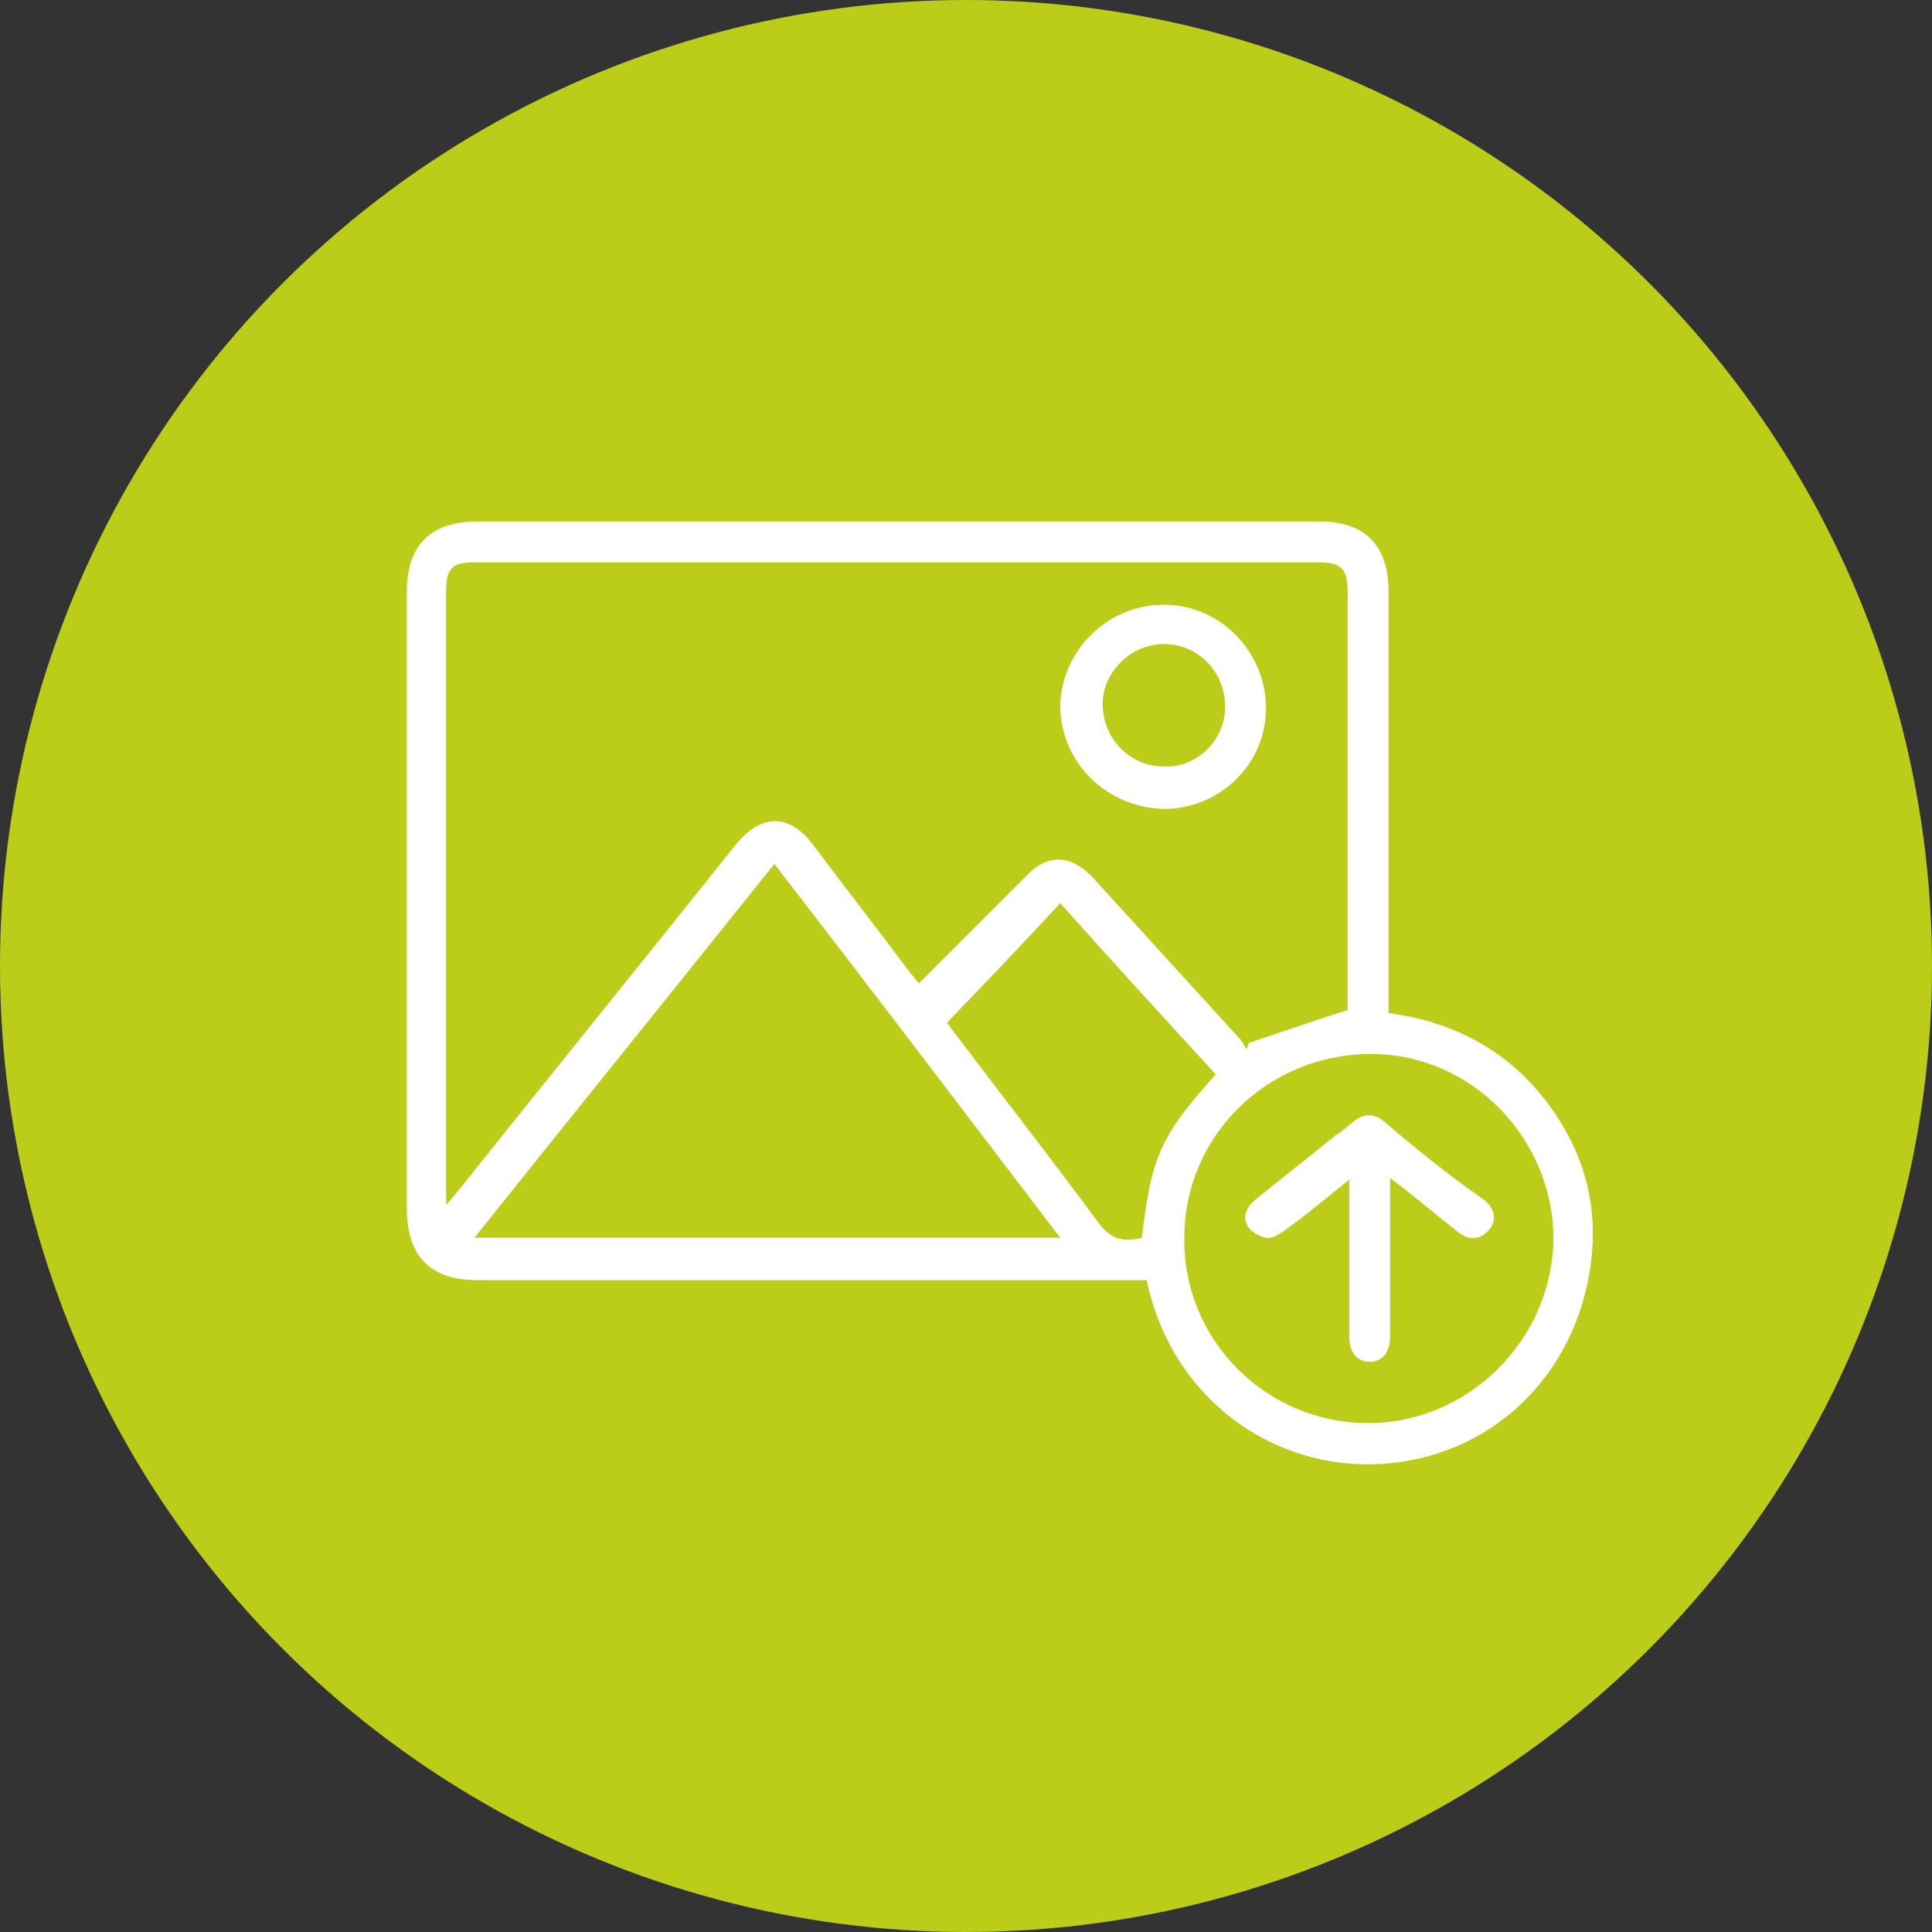
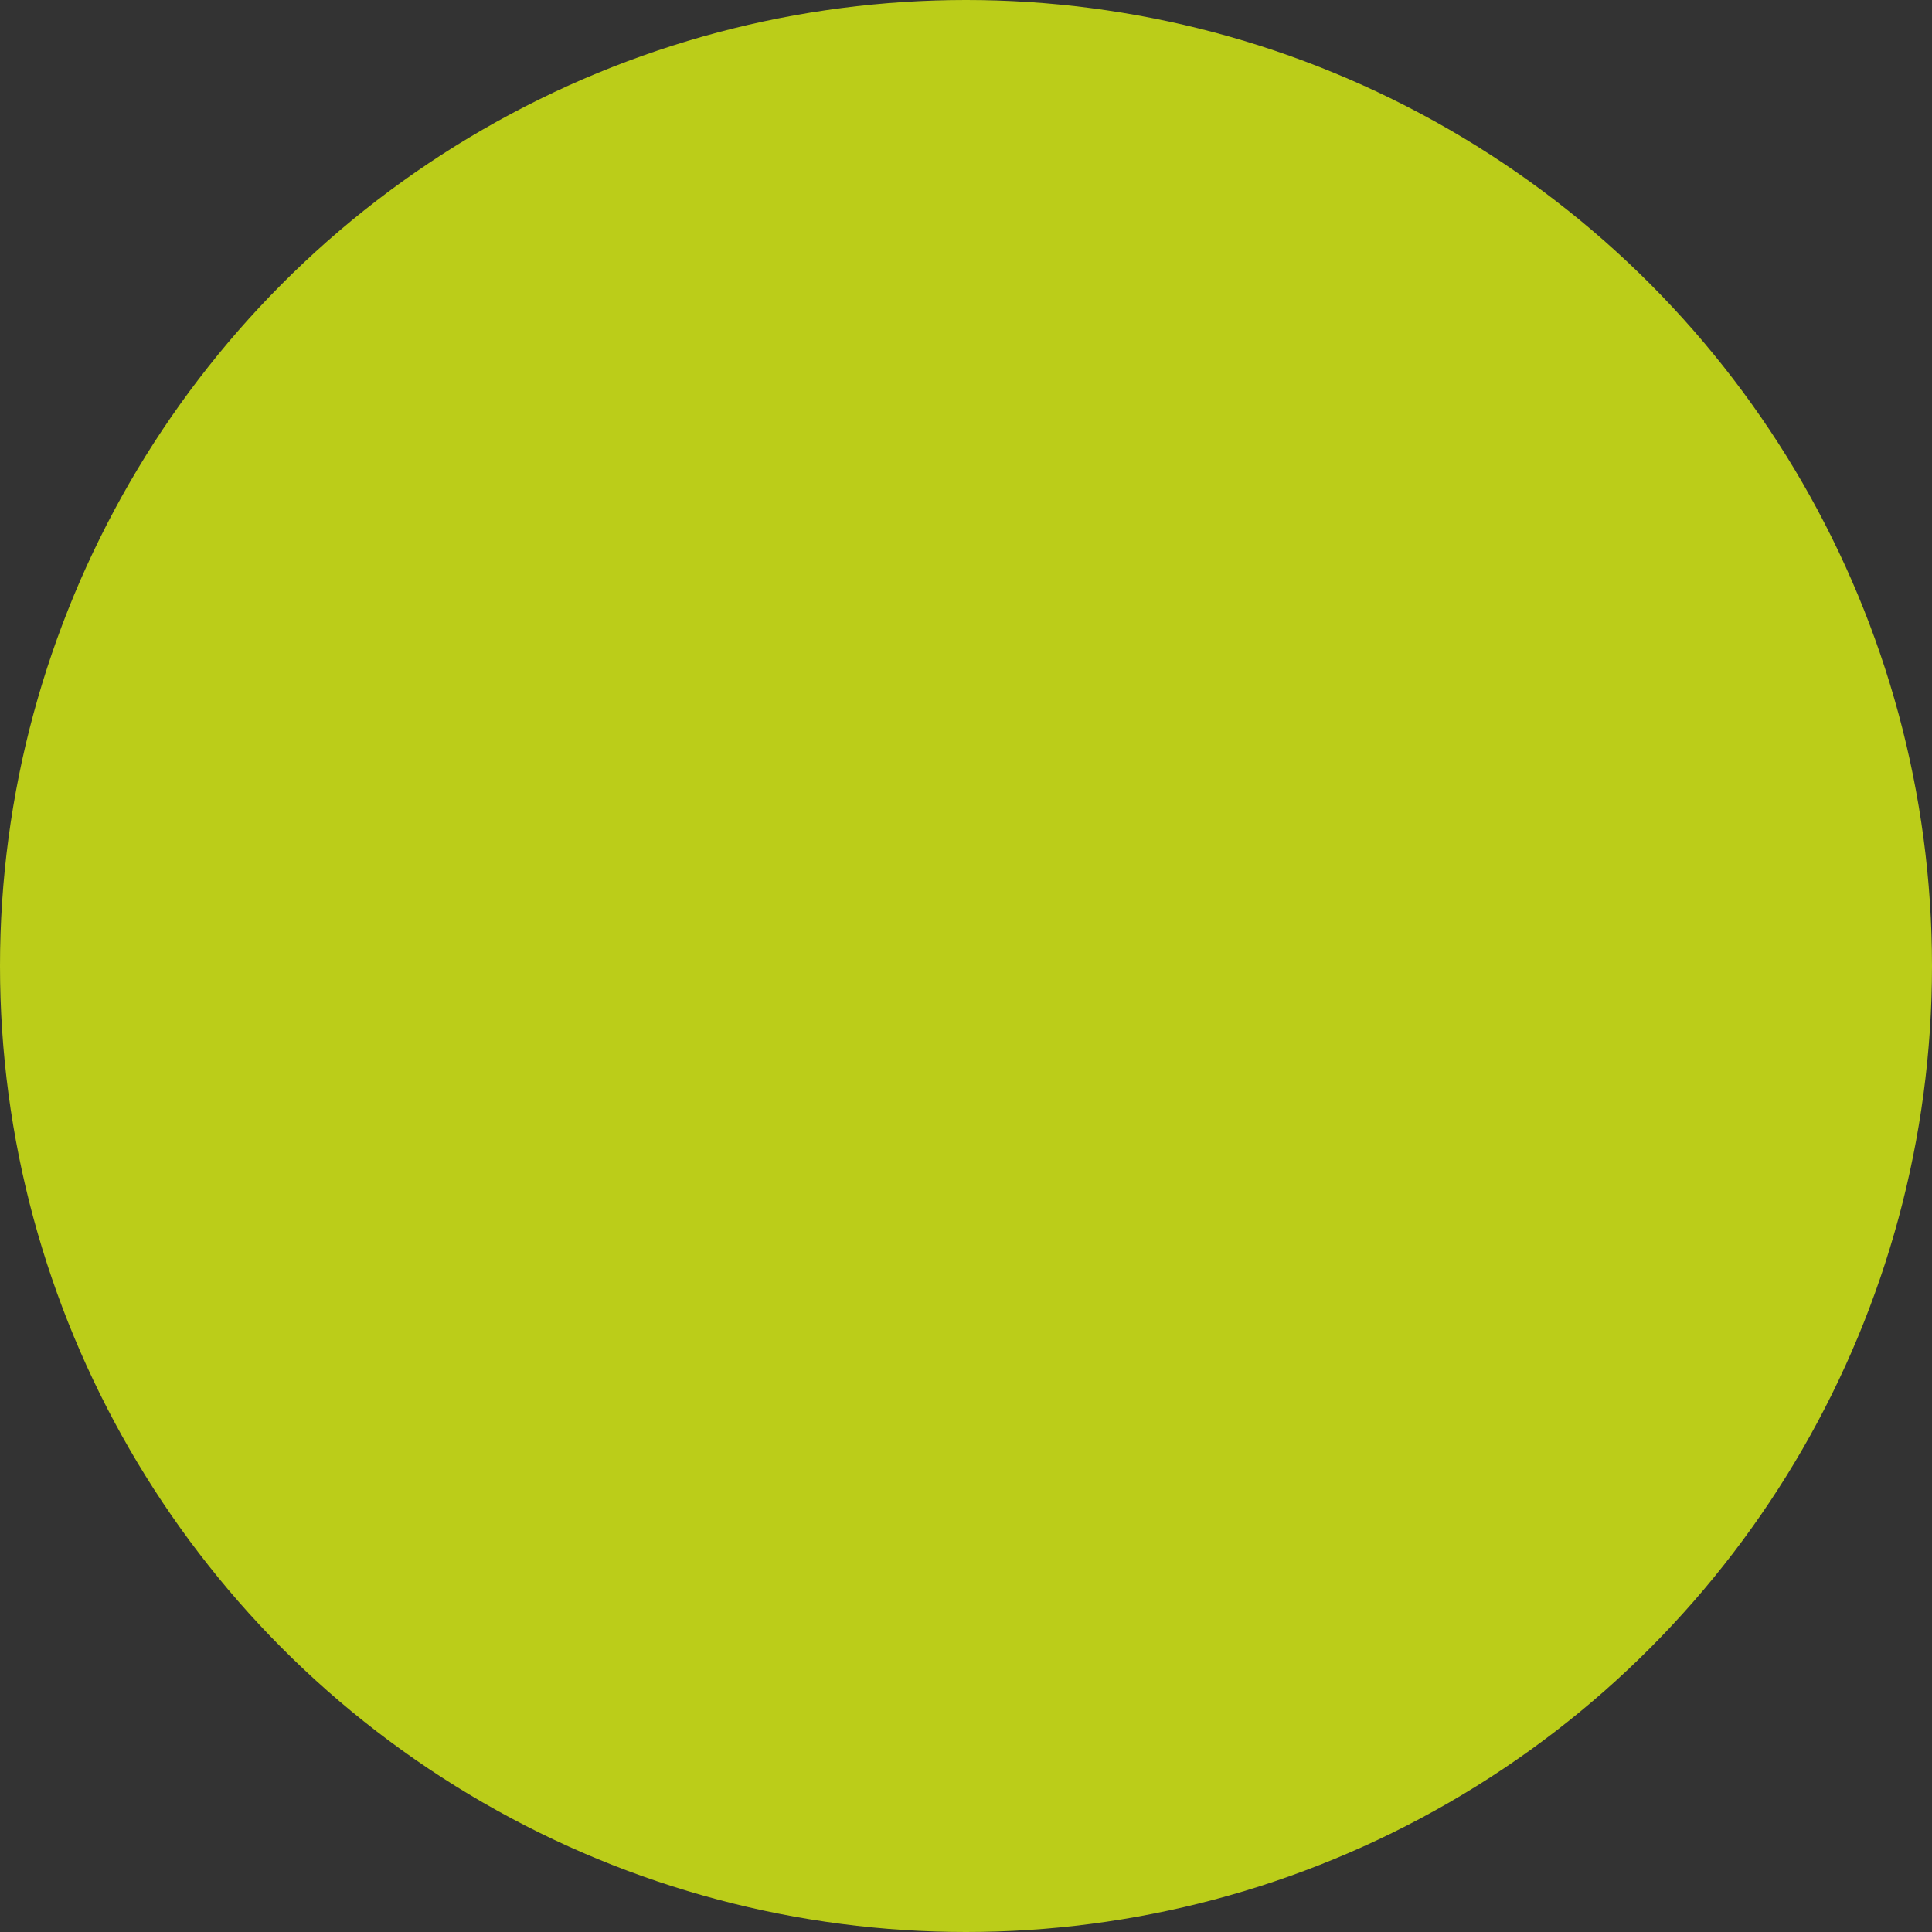
<svg xmlns="http://www.w3.org/2000/svg" version="1.1" id="Capa_1" x="0px" y="0px" viewBox="0 0 123 123" style="enable-background:new 0 0 123 123;" xml:space="preserve">
  <rect x="0" y="0" width="123" height="123" fill="#333333" stroke="none" />
  <style type="text/css"> .st0{fill:#BBCD19;} .st1{fill:#FFFFFF;} </style>
  <circle class="st0" cx="61.5" cy="61.5" r="61.5" />
  <g>
-     <path class="st1" d="M99.2,71.2c-2.5-3.9-6.2-6.1-10.8-6.7c0-0.4,0-0.7,0-1c0-8.6,0-17.2,0-25.8c0-3-1.5-4.5-4.4-4.5 c-17.9,0-35.7,0-53.6,0c-3,0-4.5,1.5-4.5,4.5c0,13.1,0,26.1,0,39.2c0,3.1,1.5,4.6,4.5,4.6c13.9,0,27.7,0,41.6,0c0.3,0,0.6,0,1,0 c1.6,7.6,8.1,12.1,14.9,11.7c7-0.4,12.5-5.6,13.4-12.9C101.7,77,101,74,99.2,71.2z M28.4,76.7c0-0.5,0-0.8,0-1c0-12.7,0-25.3,0-38 c0-1.6,0.4-1.9,1.9-1.9c17.9,0,35.7,0,53.6,0c1.5,0,1.9,0.4,1.9,1.9c0,8.7,0,17.3,0,26c0,0.3,0,0.5,0,0.6c-2.2,0.7-4.2,1.4-6.3,2.1 c0,0.1-0.1,0.2-0.1,0.4c-0.2-0.2-0.3-0.5-0.5-0.7c-3.1-3.4-6.2-6.8-9.3-10.2c-1.4-1.5-2.9-1.6-4.3-0.1c-2.1,2.1-4.1,4.1-6.2,6.2 c-0.2,0.2-0.4,0.4-0.6,0.6c-0.2-0.2-0.3-0.4-0.5-0.6c-2.1-2.8-4.2-5.5-6.3-8.3c-1.5-1.9-3.2-1.9-4.8,0C41,61.1,35,68.5,29.1,75.9 C28.9,76.1,28.8,76.3,28.4,76.7z M30.2,78.8c6.4-8,12.7-15.8,19.1-23.8c6.1,7.9,12.1,15.8,18.2,23.8C55,78.8,42.7,78.8,30.2,78.8z M72.7,78.8c-1.2,0.3-2,0.1-2.8-1c-3.1-4.2-6.3-8.3-9.4-12.4c-0.1-0.2-0.3-0.4-0.4-0.5c0.1,0.1,0.1,0.1,0.2,0.2 c2.4-2.5,4.8-5,7.2-7.6c3.3,3.7,6.6,7.3,9.9,10.9C73.9,72.3,73.3,73.6,72.7,78.8z M87.1,90.6c-6.5,0-11.8-5.3-11.7-11.8 c0-6.5,5.3-11.7,11.9-11.7c6.4,0,11.6,5.4,11.6,11.8C98.8,85.3,93.5,90.6,87.1,90.6z" />
-     <path class="st1" d="M74.1,51.5c3.6,0,6.5-2.9,6.5-6.4c0-3.6-2.9-6.6-6.5-6.6c-3.6,0-6.5,2.9-6.6,6.4 C67.5,48.5,70.4,51.4,74.1,51.5z M74.1,41c2.2,0,3.9,1.8,3.9,4c0,2.1-1.8,3.9-3.9,3.8c-2.2,0-3.9-1.8-3.9-4 C70.2,42.8,72,41,74.1,41z" />
-     <path class="st1" d="M88,71.3c-0.6-0.4-1.1-0.4-1.7,0c-0.4,0.3-0.8,0.7-1.3,1c-1.7,1.4-3.4,2.7-5.1,4.1c-0.5,0.4-0.8,1-0.5,1.6 c0.2,0.4,0.7,0.7,1.2,0.8c0.3,0.1,0.8-0.2,1.1-0.4c1.4-1,2.7-2.1,4.2-3.3c0,0.4,0,0.7,0,1c0,3,0,6,0,9c0,1,0.5,1.6,1.3,1.6 c0.8,0,1.3-0.6,1.3-1.6c0-2.6,0-5.1,0-7.7c0-0.7,0-1.4,0-2.4c1.6,1.2,3,2.4,4.4,3.5c0.7,0.5,1.4,0.4,1.9-0.2 c0.5-0.6,0.4-1.3-0.3-1.9C92.2,74.8,90.1,73.1,88,71.3z" />
-   </g>
+     </g>
</svg>